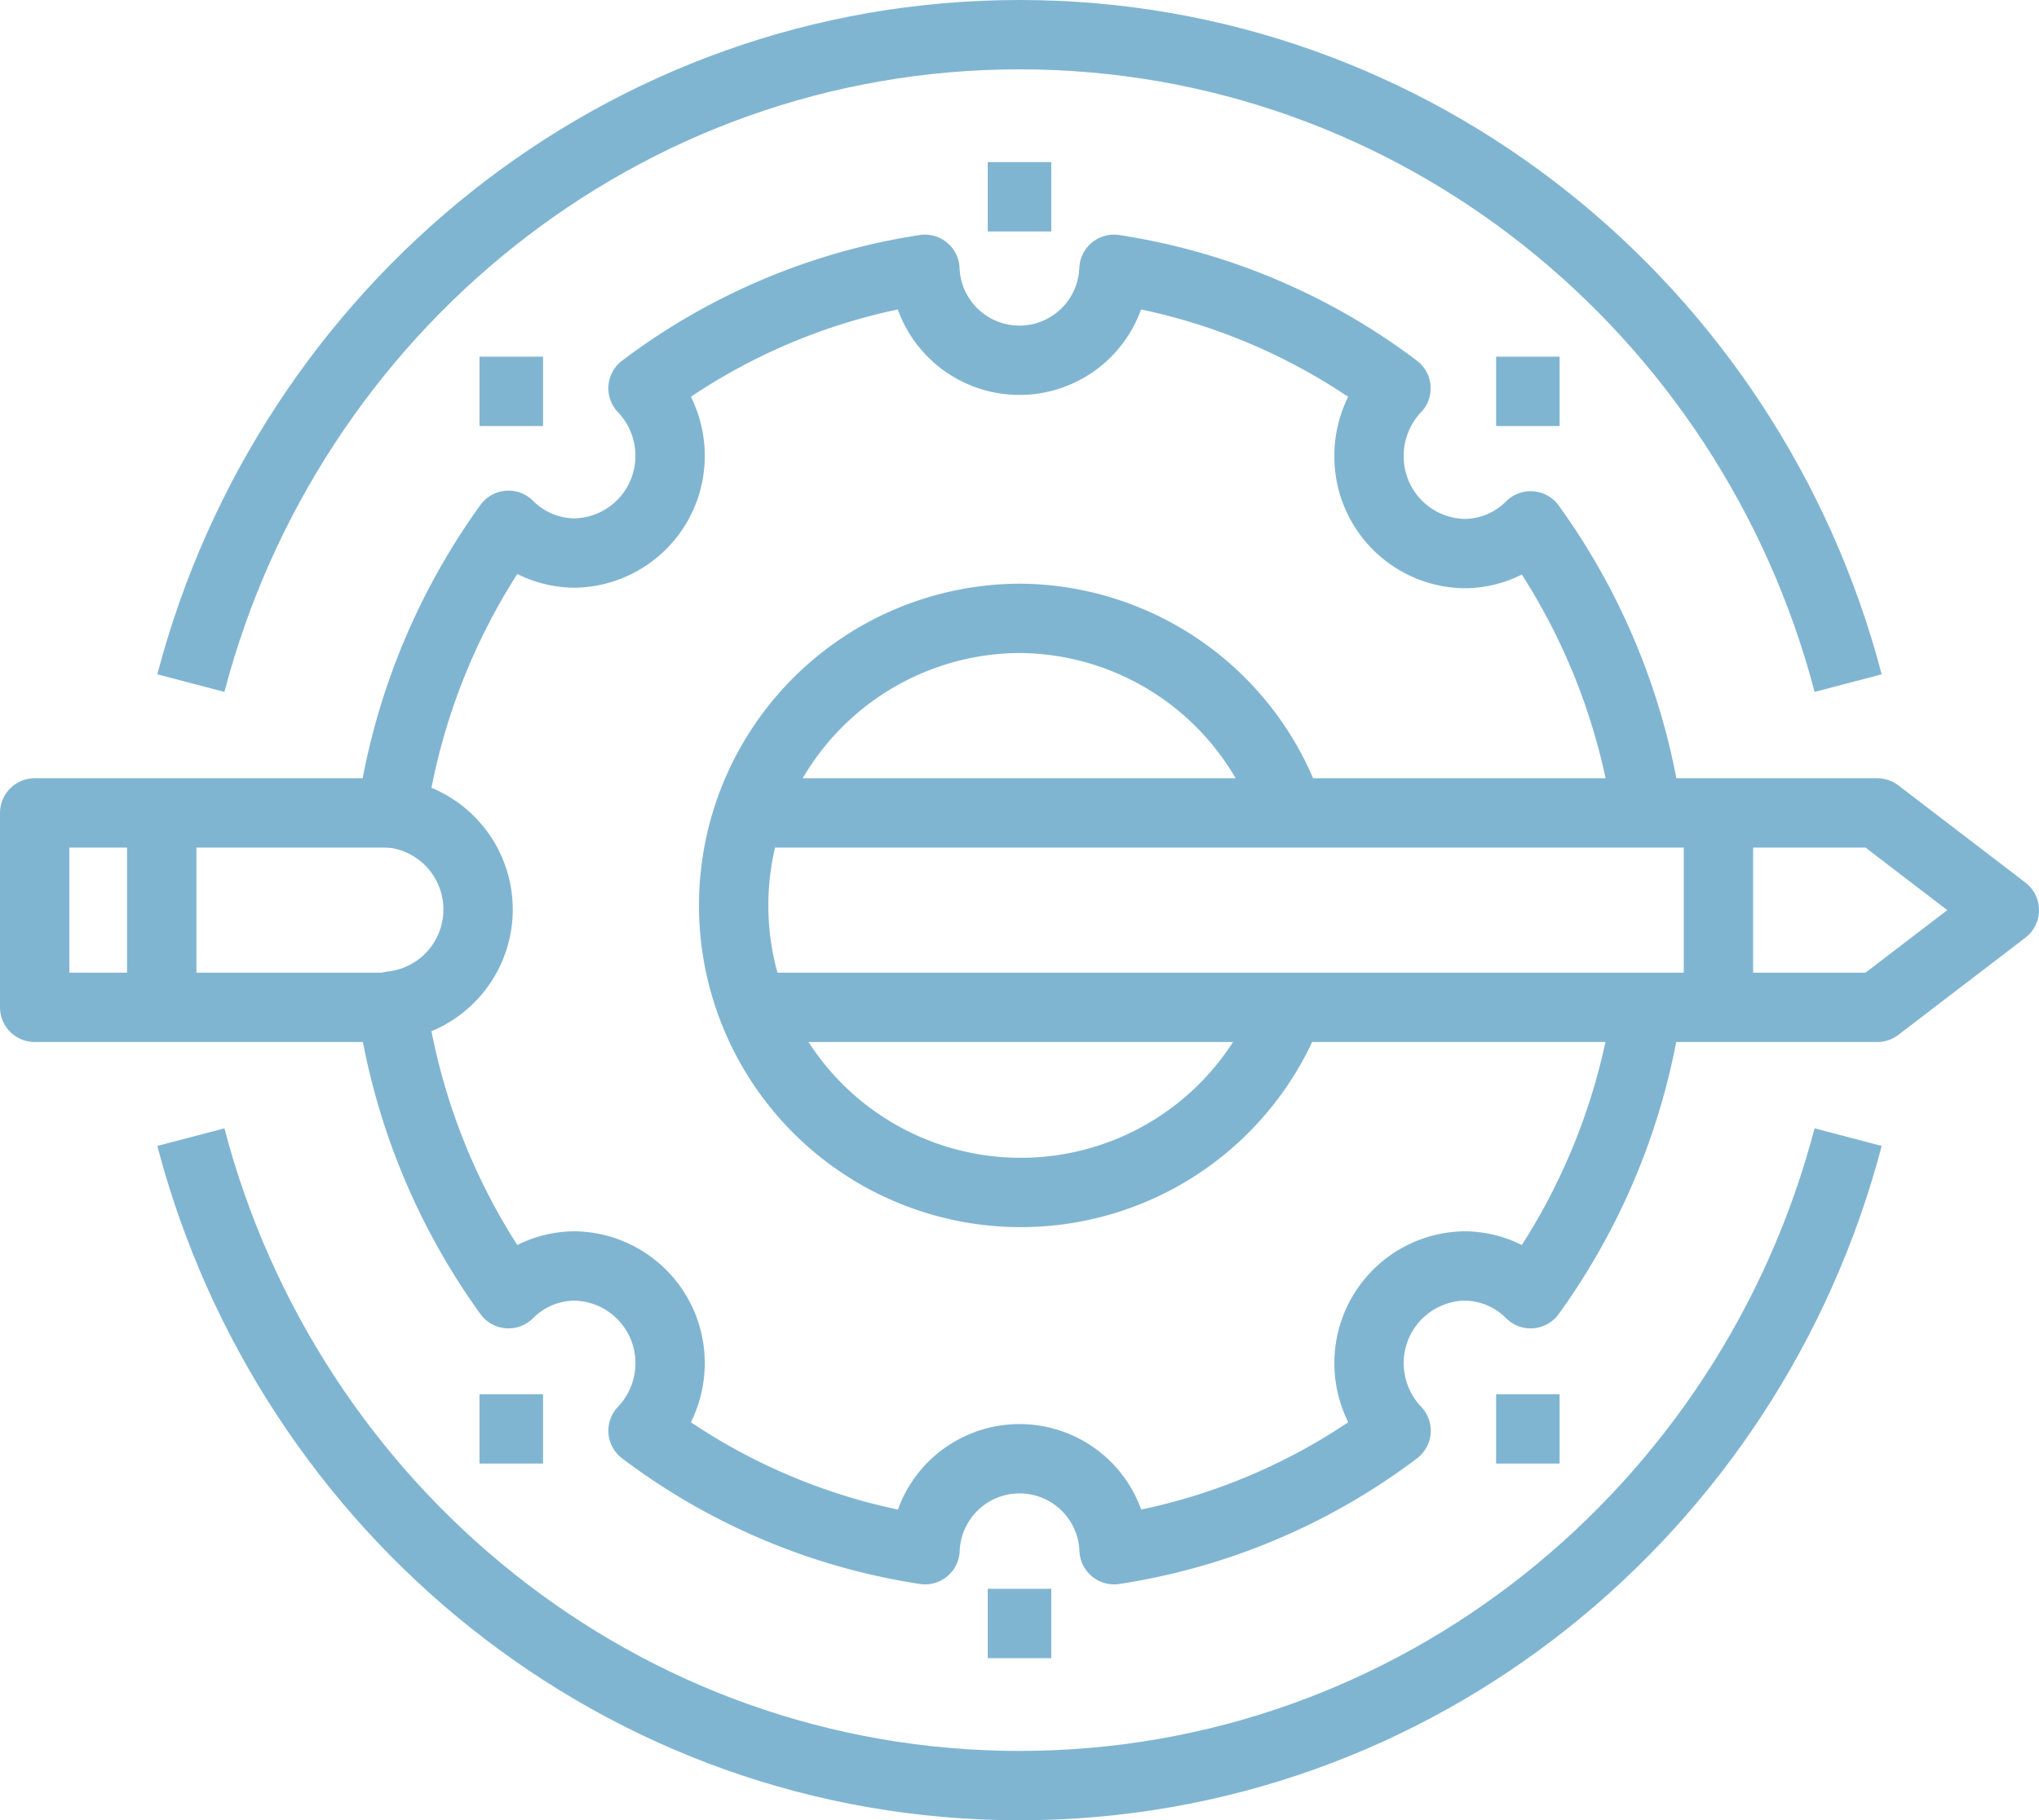
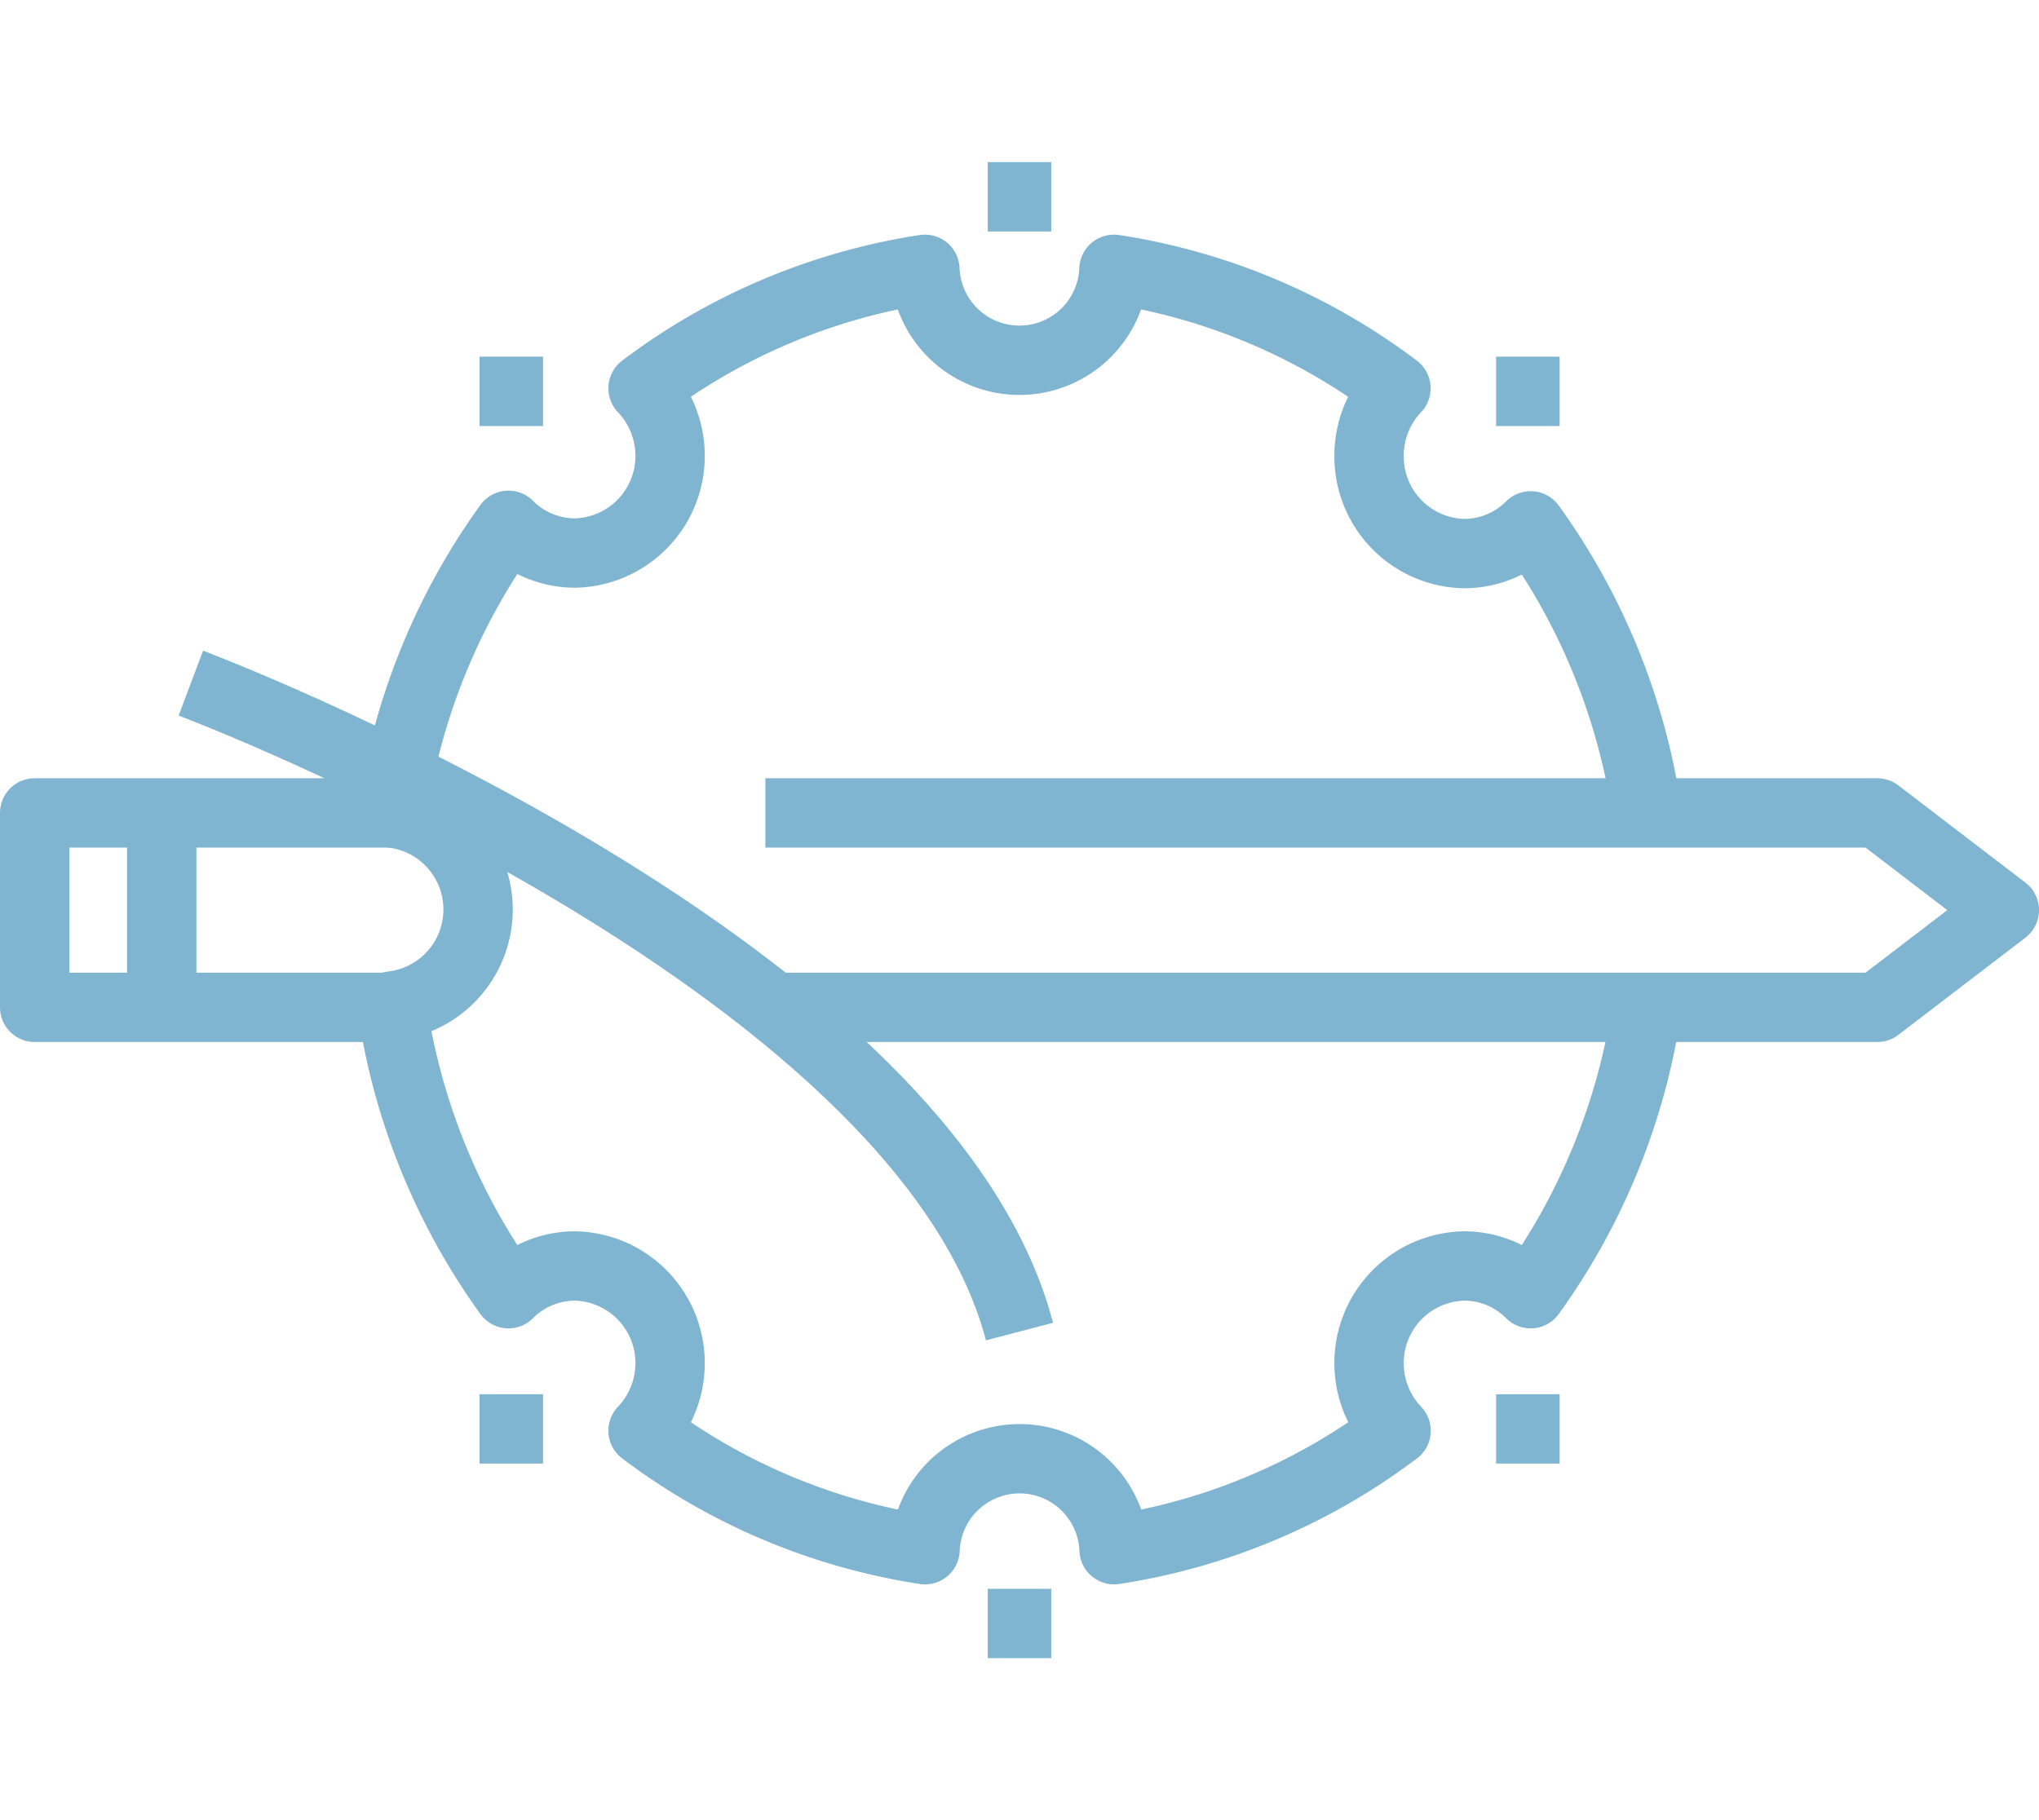
<svg xmlns="http://www.w3.org/2000/svg" viewBox="0 0 147 131.26">
  <defs>
    <style>.a{fill:none;stroke:#80b5d2;stroke-linejoin:round;stroke-width:5px;}</style>
  </defs>
  <title>plan</title>
  <polyline class="a" points="29.98 72.64 2.5 72.64 2.5 58.62 29.98 58.62" />
  <line class="a" x1="11.66" y1="58.61" x2="11.66" y2="72.64" />
  <path class="a" d="M118.75,58.67a47,47,0,0,0-8.4-20.75,6.77,6.77,0,0,1-4.78,2,7,7,0,0,1-6.87-7A7.06,7.06,0,0,1,100.64,28a45,45,0,0,0-20.33-8.58,6.82,6.82,0,0,1-13.63,0A45,45,0,0,0,46.36,28a7.06,7.06,0,0,1,1.95,4.88,7,7,0,0,1-6.87,7,6.77,6.77,0,0,1-4.78-2,47,47,0,0,0-8.4,20.75,7,7,0,0,1,0,13.91,47,47,0,0,0,8.4,20.75,6.77,6.77,0,0,1,4.78-2,7,7,0,0,1,6.87,7,7.06,7.06,0,0,1-1.95,4.88,45,45,0,0,0,20.33,8.58,6.82,6.82,0,0,1,13.63,0,45,45,0,0,0,20.33-8.58,7.06,7.06,0,0,1-1.95-4.88,7,7,0,0,1,6.87-7,6.77,6.77,0,0,1,4.78,2,47,47,0,0,0,8.4-20.75" />
-   <path class="a" d="M92.94,72.65A20.7,20.7,0,1,1,73.5,44.59a20.65,20.65,0,0,1,19.44,14" />
  <polyline class="a" points="55.18 58.62 135.34 58.62 144.5 65.63 135.34 72.64 55.18 72.64" />
  <line class="a" x1="107.86" y1="28.22" x2="112.44" y2="28.22" />
  <line class="a" x1="107.86" y1="103.04" x2="112.44" y2="103.04" />
  <line class="a" x1="71.21" y1="14.19" x2="75.79" y2="14.19" />
  <line class="a" x1="71.21" y1="117.07" x2="75.79" y2="117.07" />
  <line class="a" x1="34.57" y1="28.22" x2="39.15" y2="28.22" />
  <line class="a" x1="34.57" y1="103.04" x2="39.15" y2="103.04" />
-   <line class="a" x1="123.89" y1="72.64" x2="123.89" y2="58.61" />
-   <path class="a" d="M13.76,49.26C20.82,22.33,44.89,2.5,73.5,2.5s52.68,19.83,59.74,46.76" />
-   <path class="a" d="M133.24,82c-7.06,26.93-31.13,46.76-59.74,46.76S20.82,108.93,13.76,82" />
+   <path class="a" d="M13.76,49.26s52.68,19.83,59.74,46.76" />
</svg>